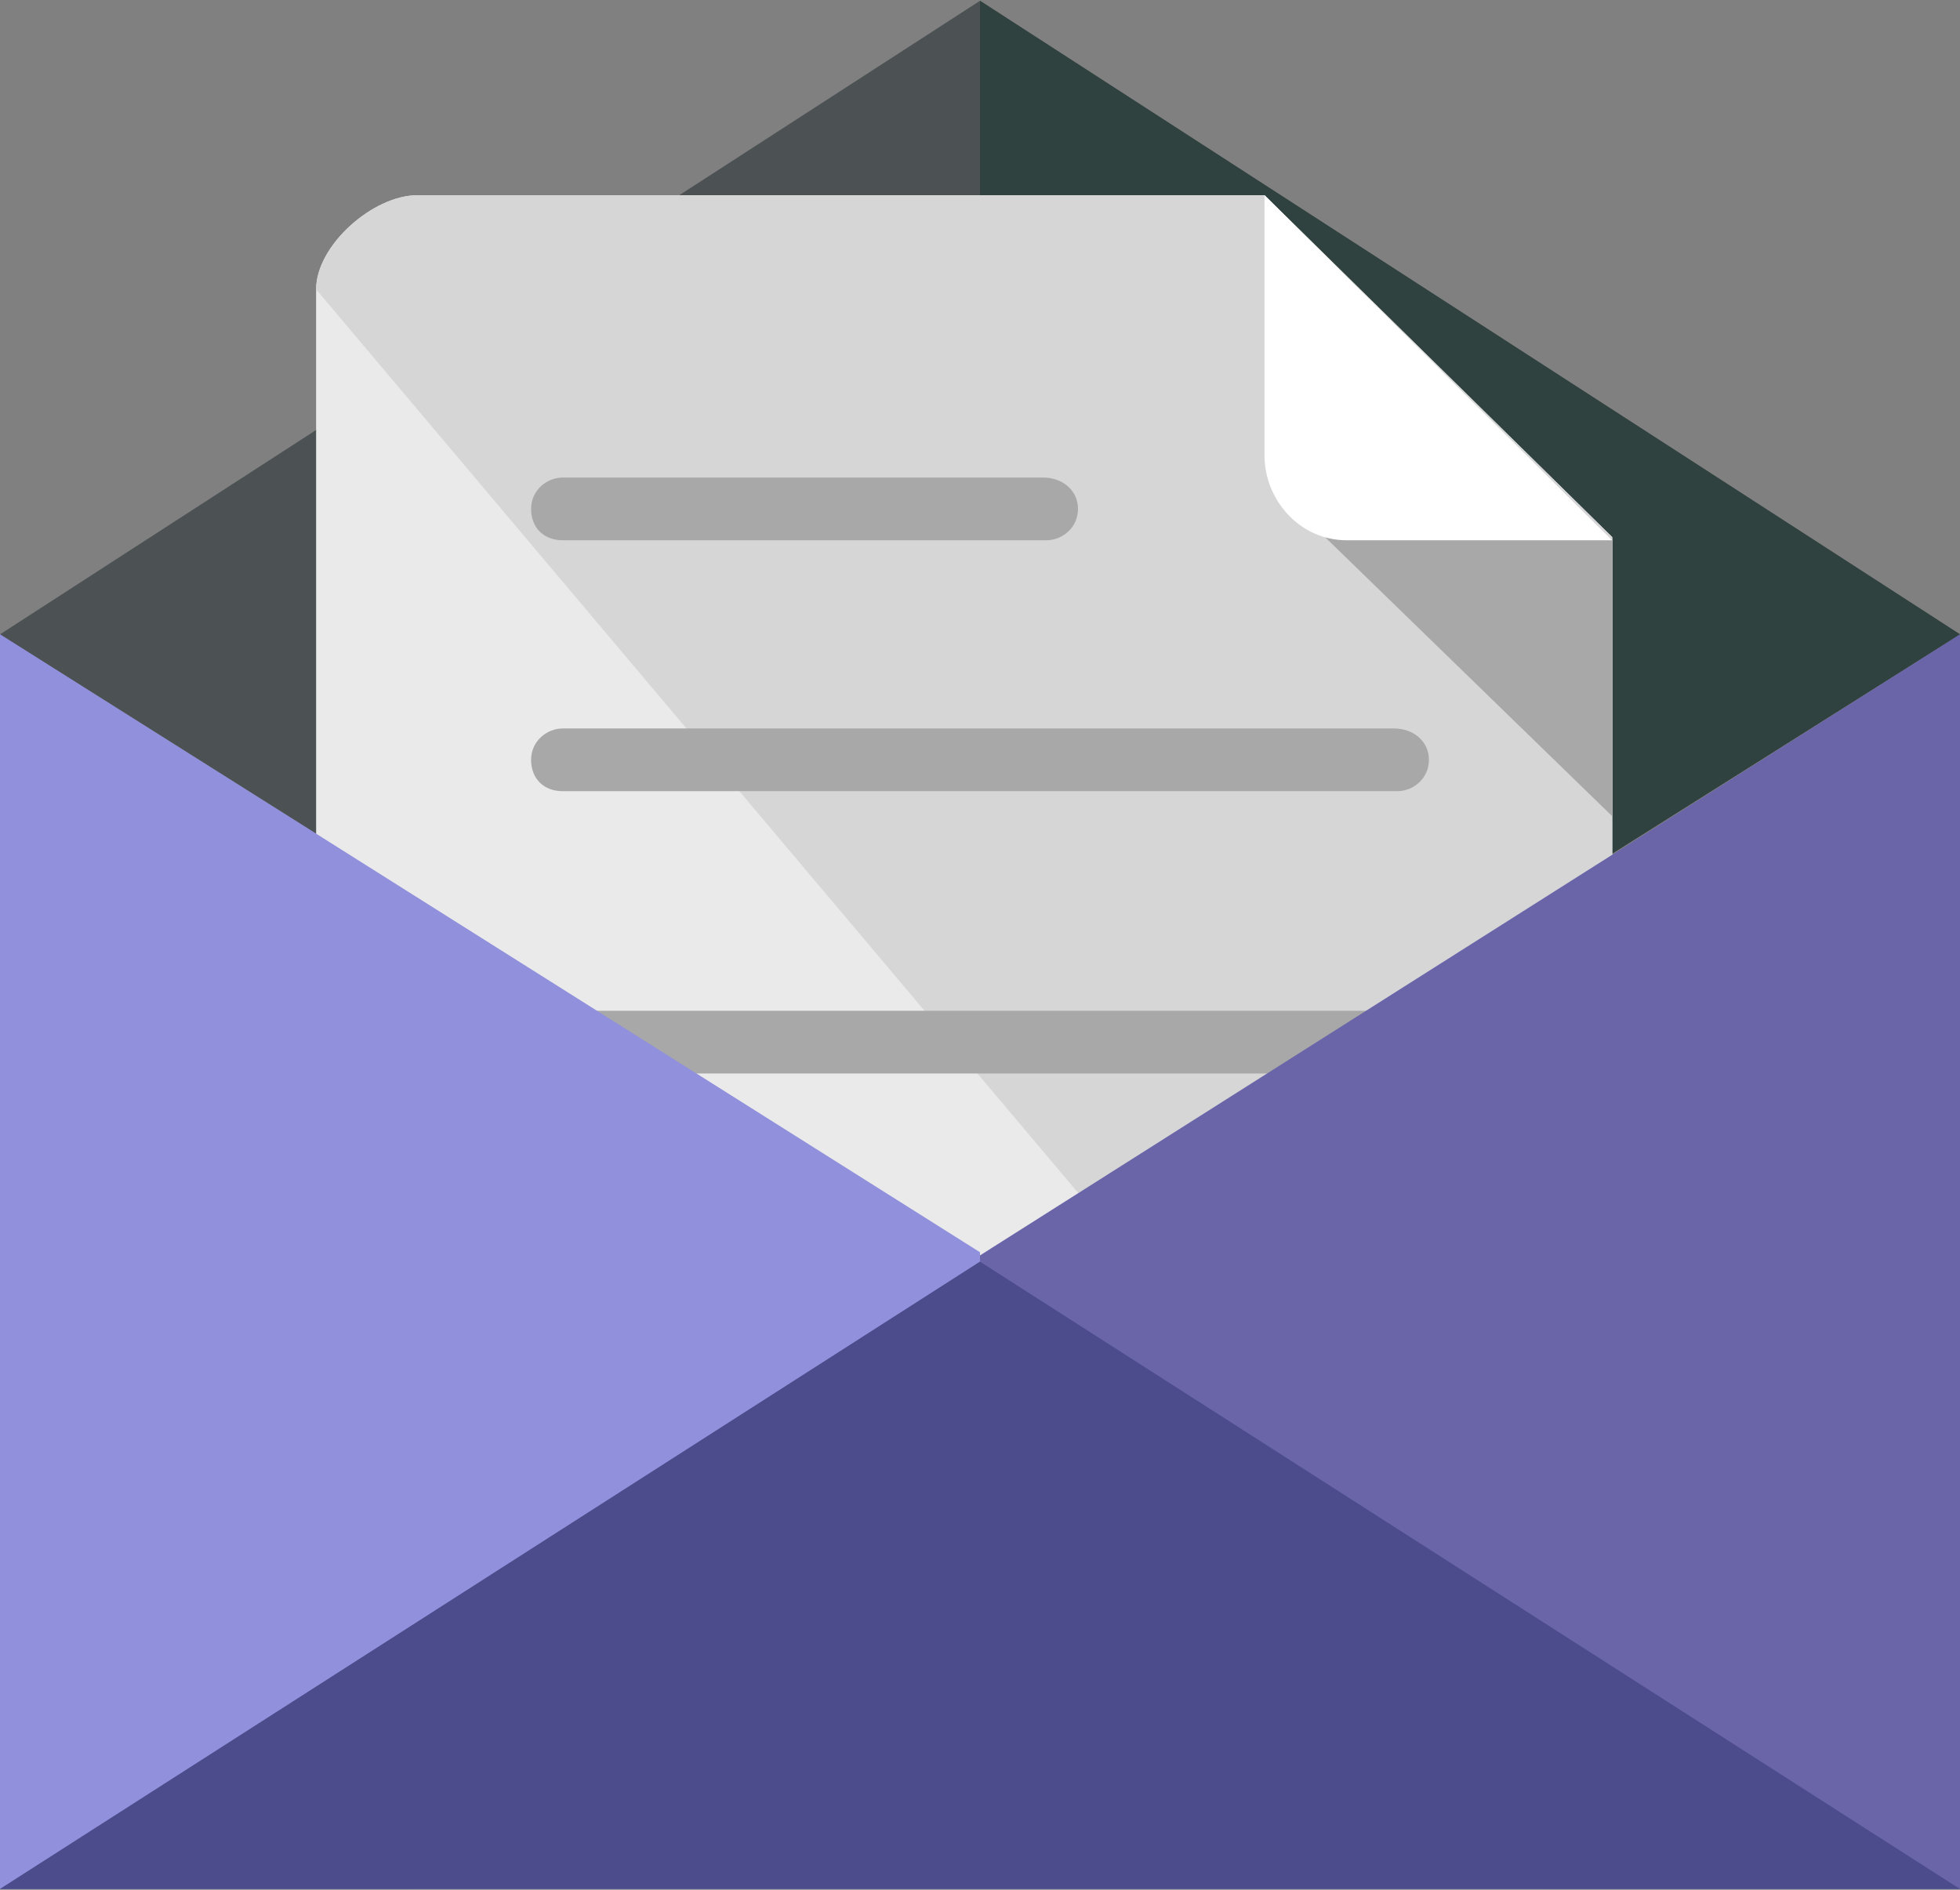
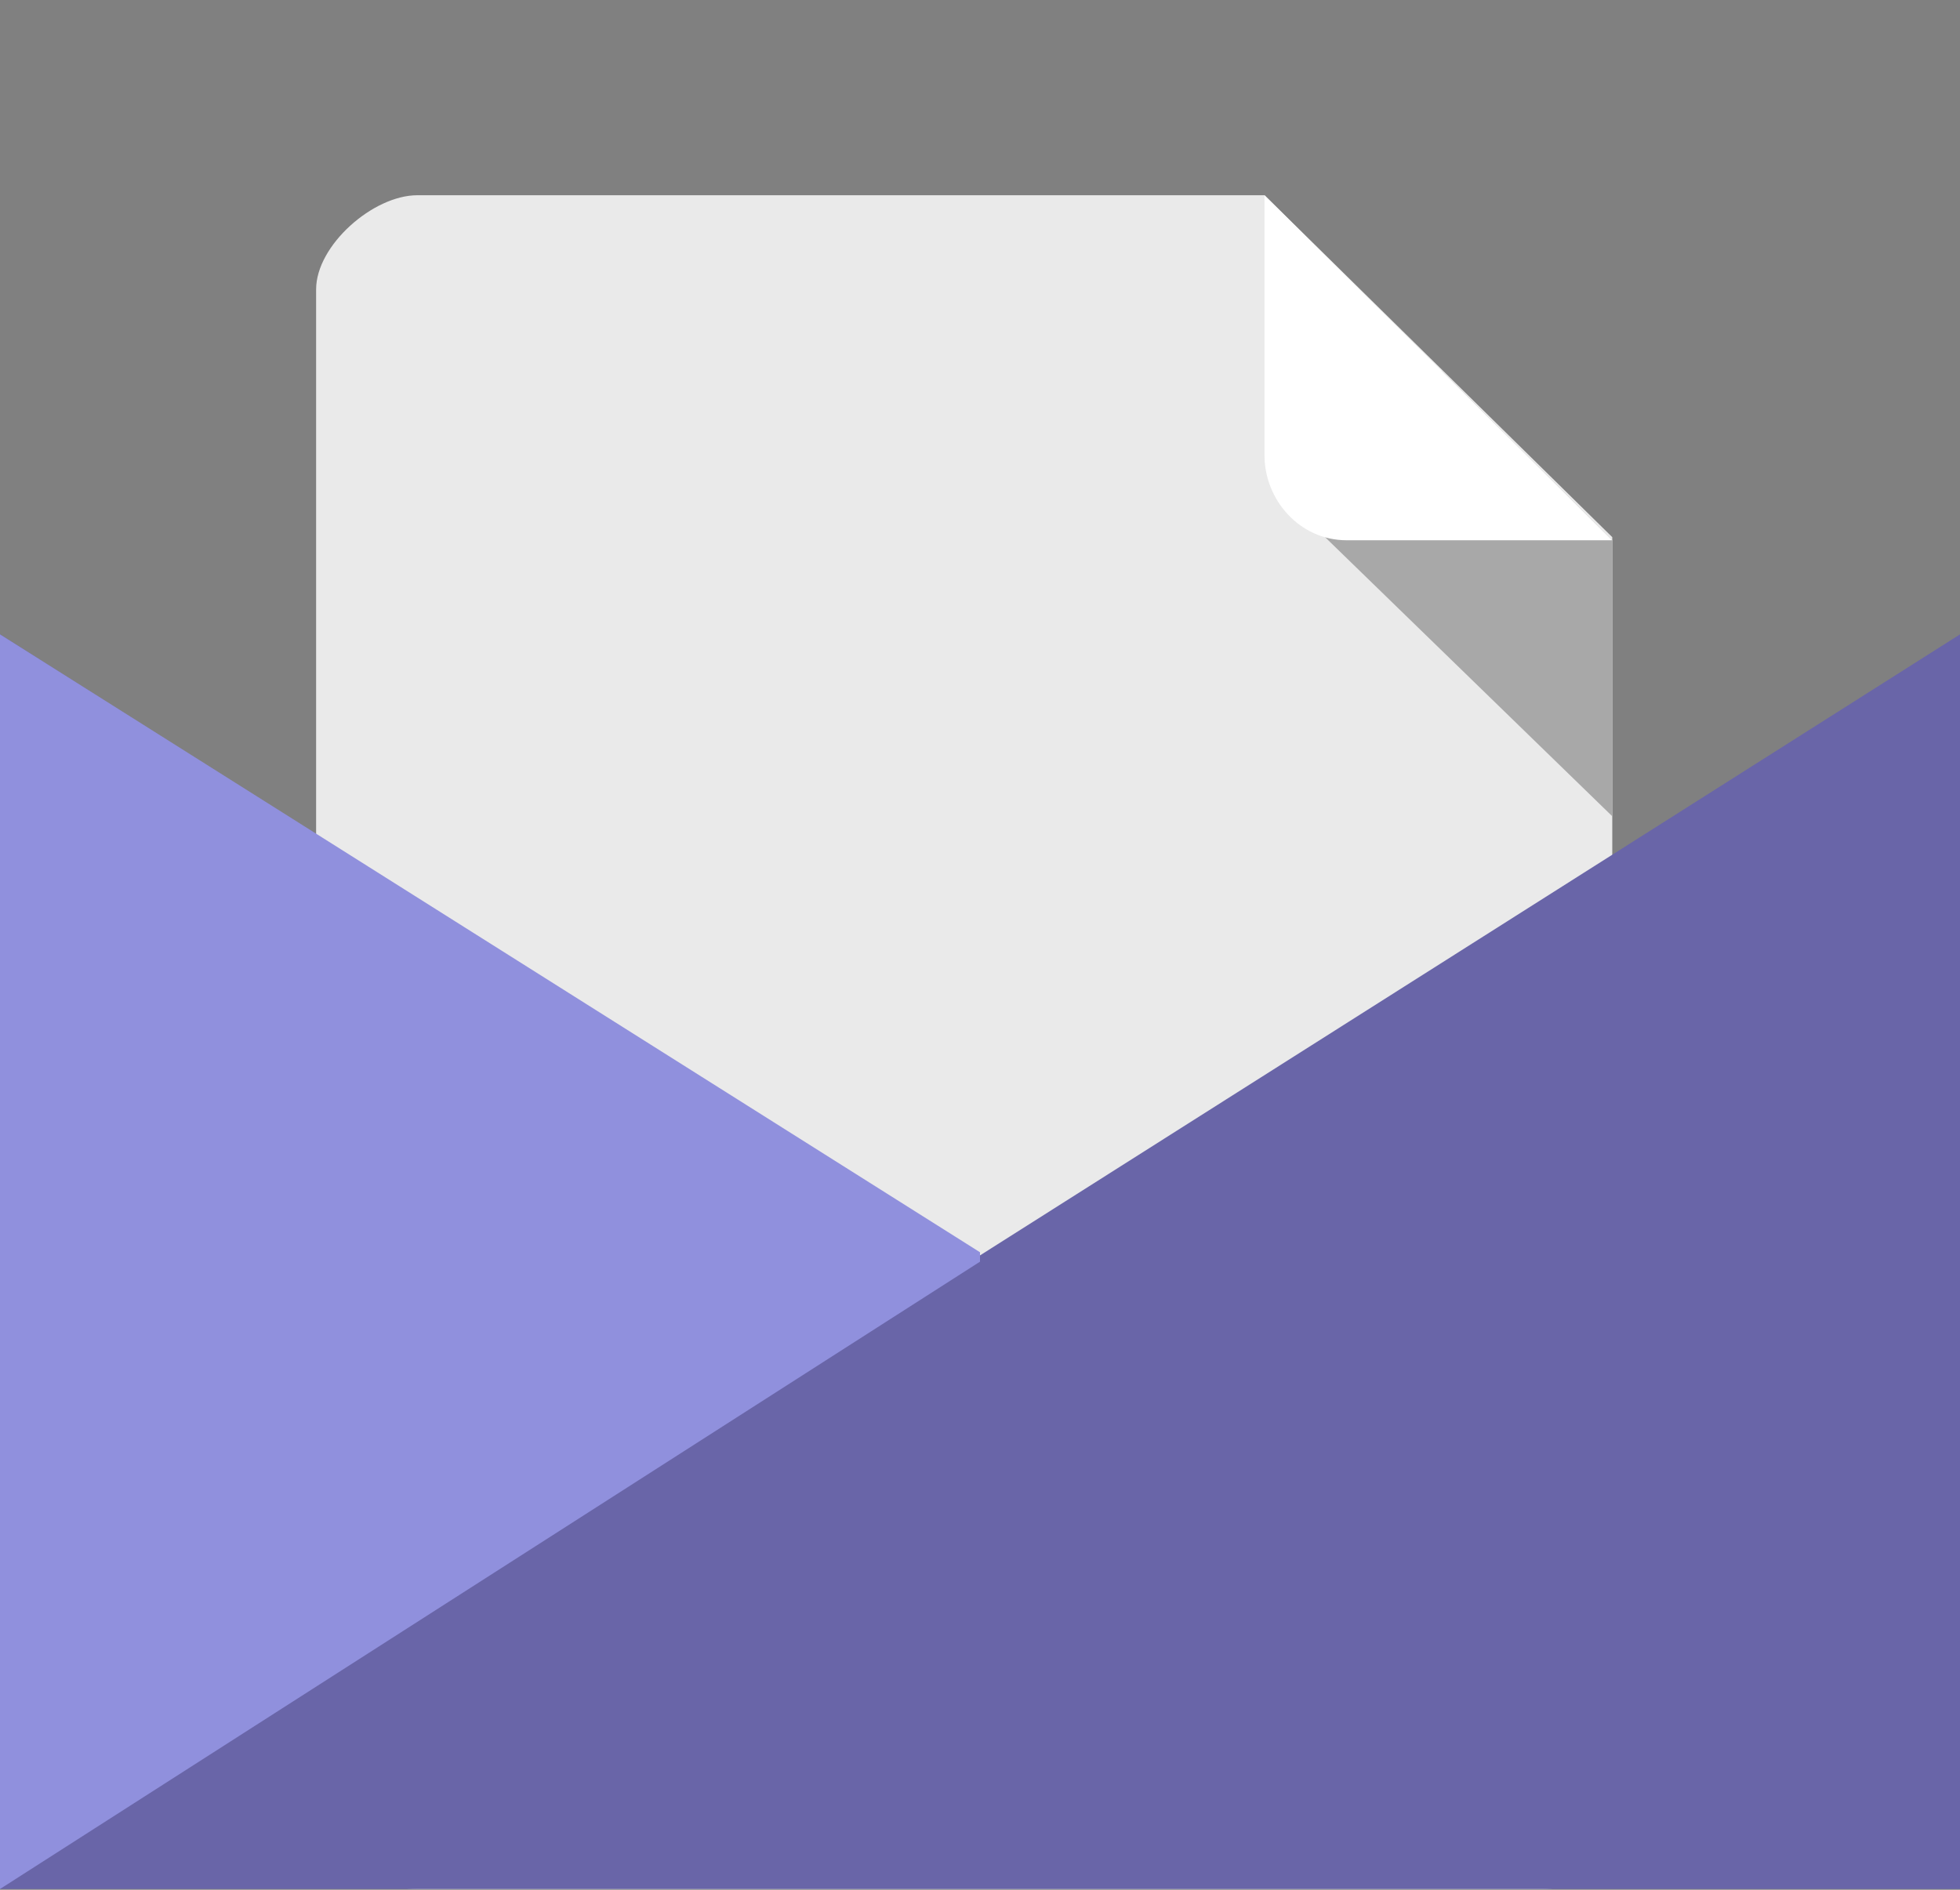
<svg xmlns="http://www.w3.org/2000/svg" width="56" height="54" viewBox="0 0 56 54">
  <rect x="0" y="0" width="56" height="54" fill="#808080" stroke="none" />
  <g fill="none">
-     <polygon fill="#4C5254" points="56 18.127 28 35.783 0 18.127 28 .022" />
-     <polyline fill="#2F423F" points="28 .022 56 18.127 28 35.783" />
    <path fill="#EAEAEA" d="M11.923,5.579 C10.658,5.579 9.032,7.013 9.032,8.268 L9.032,51.827 C9.032,53.081 10.658,53.978 11.923,53.978 L44.077,53.978 C45.342,53.978 46.065,53.081 46.065,51.827 L46.065,15.349 L36.129,5.579 L11.923,5.579 Z" />
-     <path fill="#D6D6D6" d="M46.065,52.185 L46.065,15.349 L36.129,5.579 L11.923,5.579 C10.658,5.579 9.032,7.013 9.032,8.268" />
    <polygon fill="#A8A8A8" points="46.065 23.325 46.065 15.438 41.187 10.598 37.213 14.721" />
    <path fill="#FFF" d="M36.129,13.018 L36.129,5.579 L46.065,15.438 L38.477,15.438 C37.123,15.438 36.129,14.273 36.129,13.018 Z" />
    <g fill="#A8A8A8" transform="translate(15.129 13.556)">
-       <path d="M15.671.986C15.671 1.524 15.219 1.882 14.768 1.882L.948 1.882C.406 1.882.045 1.524.045.986.045.448.497.09.948.09L14.677.09C15.219.09 15.671.448 15.671.986zM25.697 8.156C25.697 8.694 25.245 9.052 24.794 9.052L.948 9.052C.406 9.052.045 8.694.045 8.156.045 7.618.497 7.26.948 7.26L24.703 7.26C25.245 7.26 25.697 7.618 25.697 8.156zM25.697 16.222C25.697 16.76 25.245 17.119 24.794 17.119L.948 17.119C.406 17.119.045 16.76.045 16.222.045 15.685.497 15.326.948 15.326L24.703 15.326C25.245 15.326 25.697 15.685 25.697 16.222z" />
-     </g>
+       </g>
    <polygon fill="#6965A8" points="56 18.127 56 18.127 28 35.873 0 18.127 0 18.127 0 18.127 0 53.978 56 53.978" />
    <polygon fill="#9090DD" points="28 36.052 28 35.783 28 35.783 0 18.127 0 18.127 0 18.127 0 53.978 .181 53.978 0 53.978" />
-     <polygon fill="#4C4C8C" points="56 53.978 28 36.052 0 53.978 .181 53.978 55.819 53.978" />
  </g>
</svg>